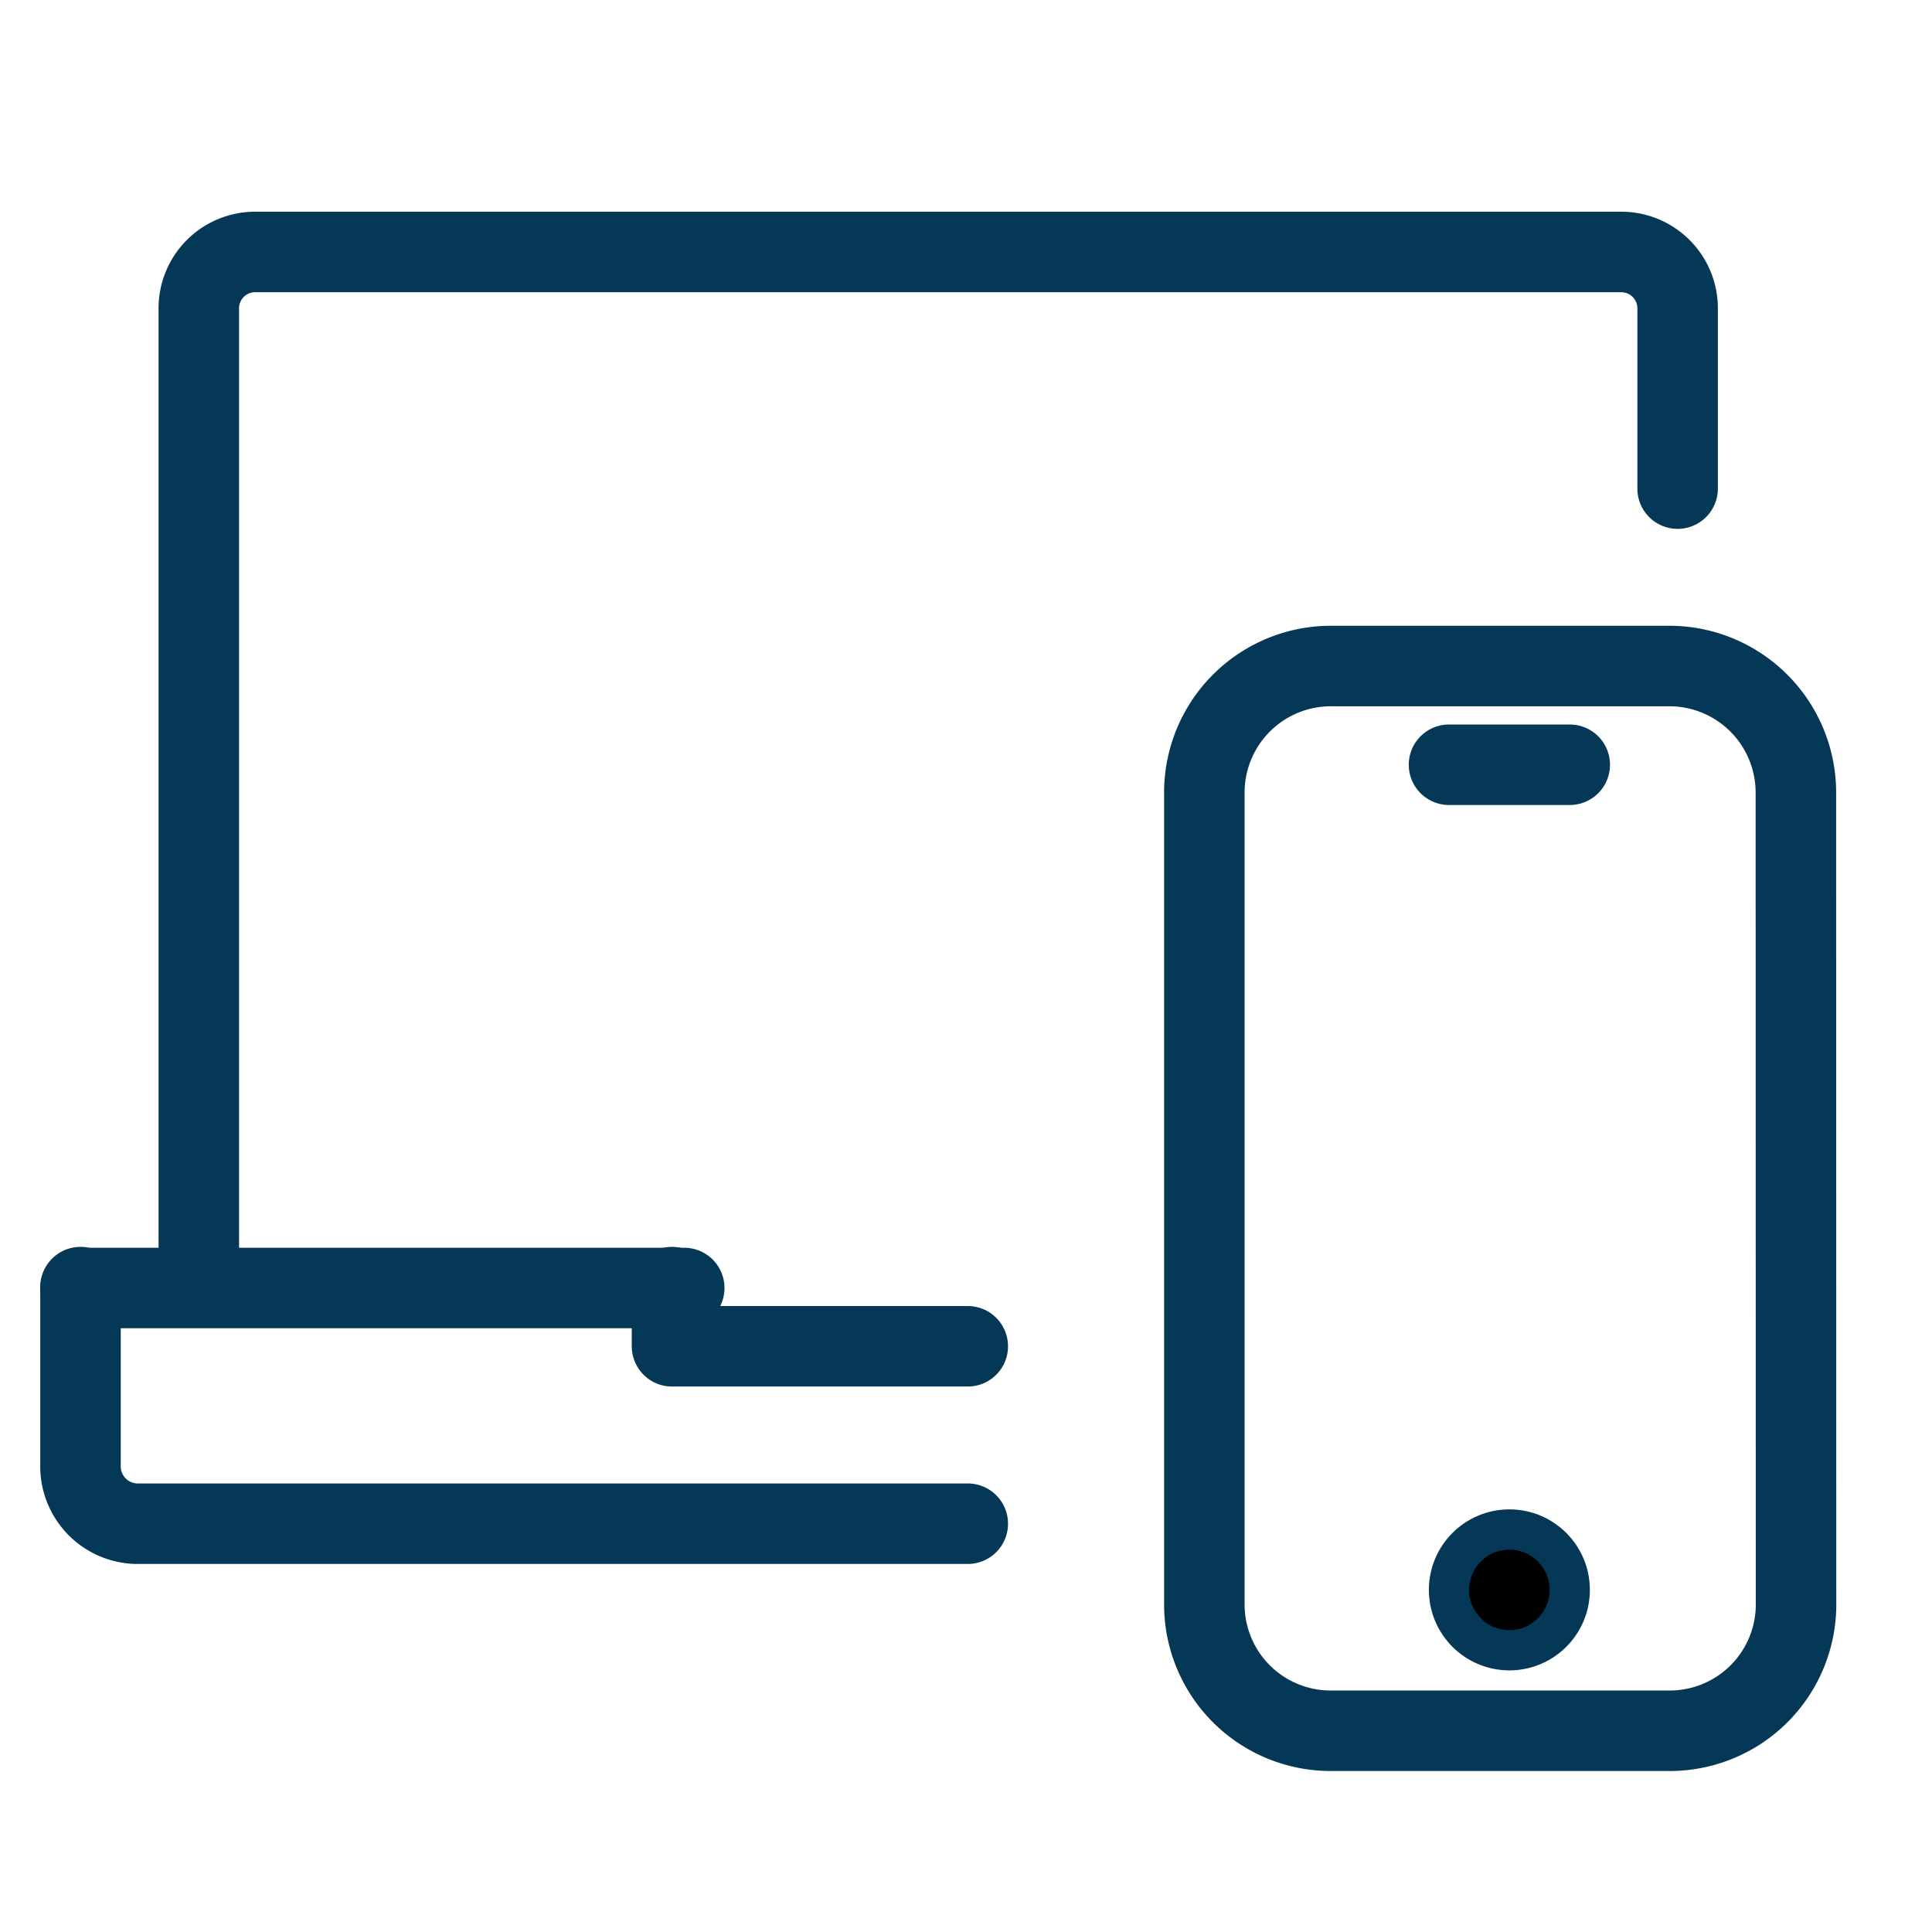
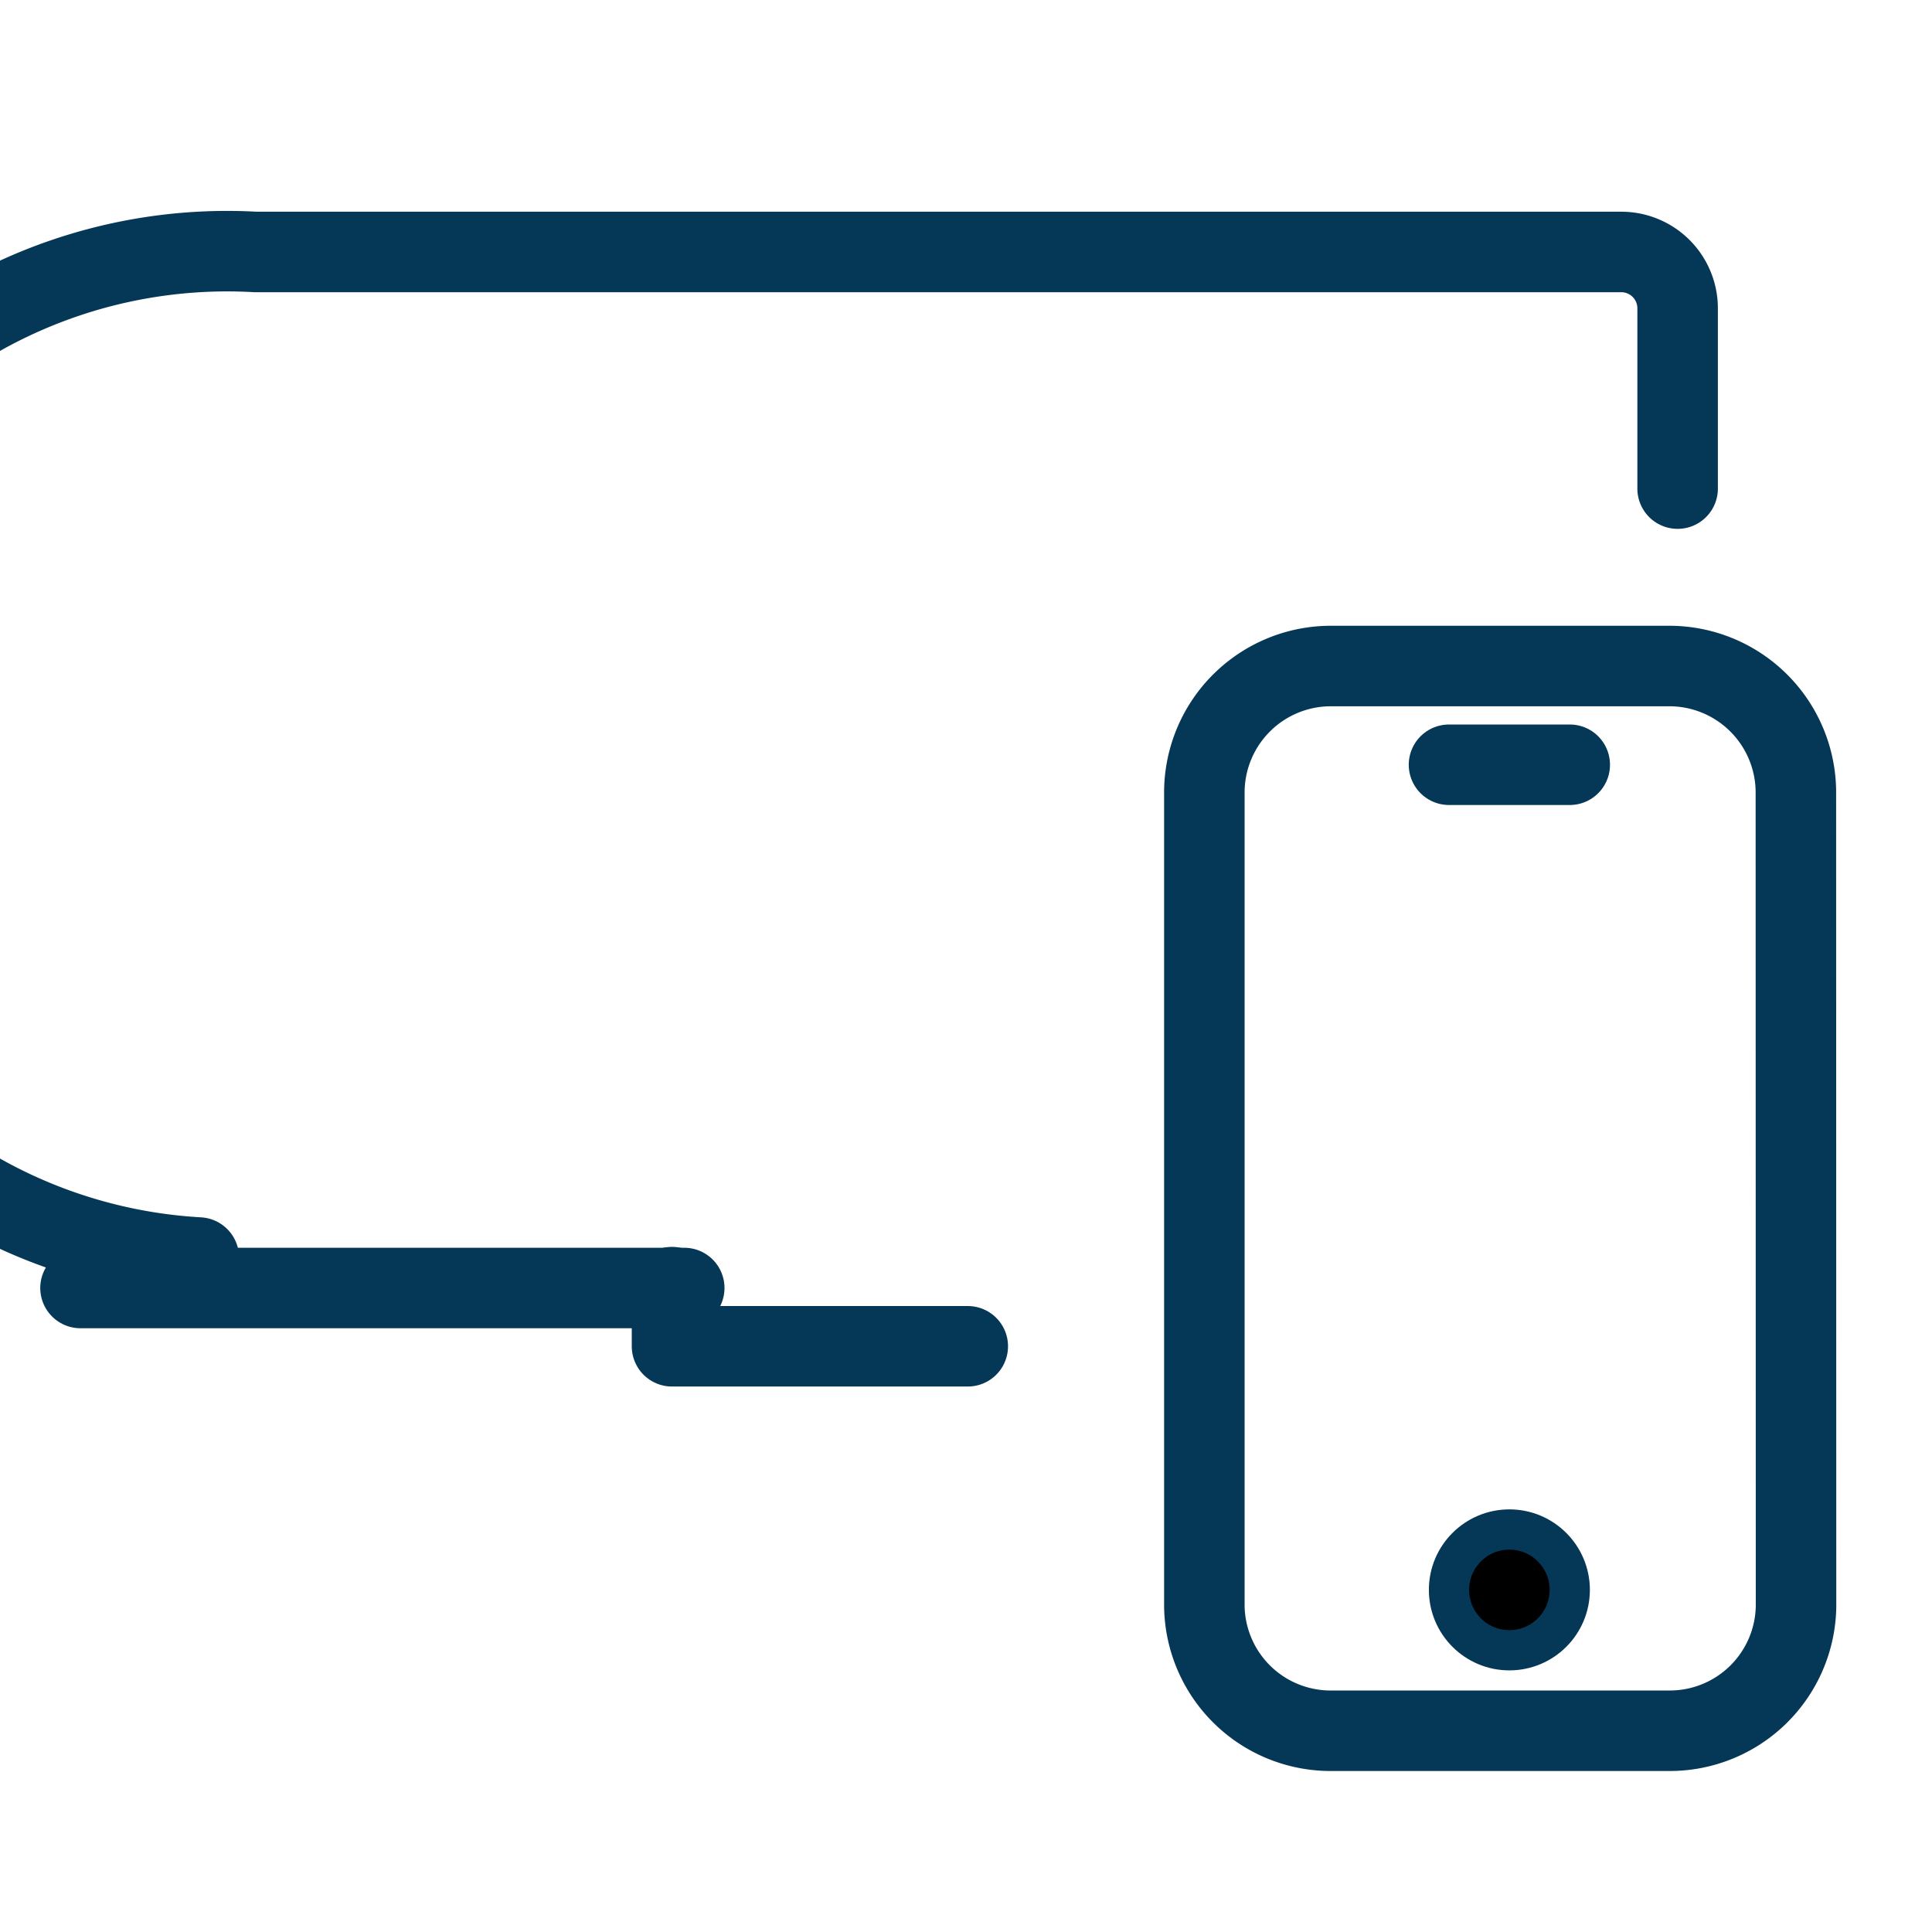
<svg xmlns="http://www.w3.org/2000/svg" width="48" height="48" viewBox="0 0 48 48">
  <defs>
    <clipPath id="clip-IT_service">
      <rect width="48" height="48" />
    </clipPath>
  </defs>
  <g id="IT_service" data-name="IT service" clip-path="url(#clip-IT_service)">
    <g id="Group_16262" data-name="Group 16262" transform="translate(7 7.26)">
-       <path id="Path_24840" data-name="Path 24840" d="M266,406.983V383.389A1.4,1.4,0,0,1,267.411,382h33.919a1.4,1.4,0,0,1,1.411,1.389v4.49" transform="translate(-268.061 -383)" fill="none" stroke="#053756" stroke-linecap="round" stroke-linejoin="round" stroke-width="2" />
+       <path id="Path_24840" data-name="Path 24840" d="M266,406.983A1.4,1.4,0,0,1,267.411,382h33.919a1.4,1.4,0,0,1,1.411,1.389v4.49" transform="translate(-268.061 -383)" fill="none" stroke="#053756" stroke-linecap="round" stroke-linejoin="round" stroke-width="2" />
      <path id="Path_24841" data-name="Path 24841" d="M314.7,419.359a3.138,3.138,0,0,1-3.167,3.094h-8.362A3.138,3.138,0,0,1,300,419.359V399.094A3.145,3.145,0,0,1,303.167,396h8.362a3.145,3.145,0,0,1,3.167,3.094Z" transform="translate(-277.078 -386.713)" fill="none" stroke="#053756" stroke-linecap="round" stroke-linejoin="round" stroke-width="2" />
      <line id="Line_895" data-name="Line 895" x2="3" transform="translate(29 11.74)" fill="none" stroke="#053756" stroke-linecap="round" stroke-linejoin="round" stroke-width="2" />
      <line id="Line_896" data-name="Line 896" x2="15" transform="translate(-5 24.74)" fill="none" stroke="#053756" stroke-linecap="round" stroke-linejoin="round" stroke-width="2" />
-       <path id="Path_24842" data-name="Path 24842" d="M284.044,422.878H263.381a1.426,1.426,0,0,1-1.381-1.47V417" transform="translate(-267 -392.282)" fill="none" stroke="#053756" stroke-linecap="round" stroke-linejoin="round" stroke-width="2" />
      <path id="Path_24843" data-name="Path 24843" d="M289.348,418.47H282V417" transform="translate(-272.304 -392.282)" fill="none" stroke="#053756" stroke-linecap="round" stroke-linejoin="round" stroke-width="2" />
      <circle id="Ellipse_118" data-name="Ellipse 118" cx="1.5" cy="1.5" r="1.5" transform="translate(29 30.74)" stroke="#053756" stroke-miterlimit="10" stroke-width="1" />
    </g>
  </g>
</svg>